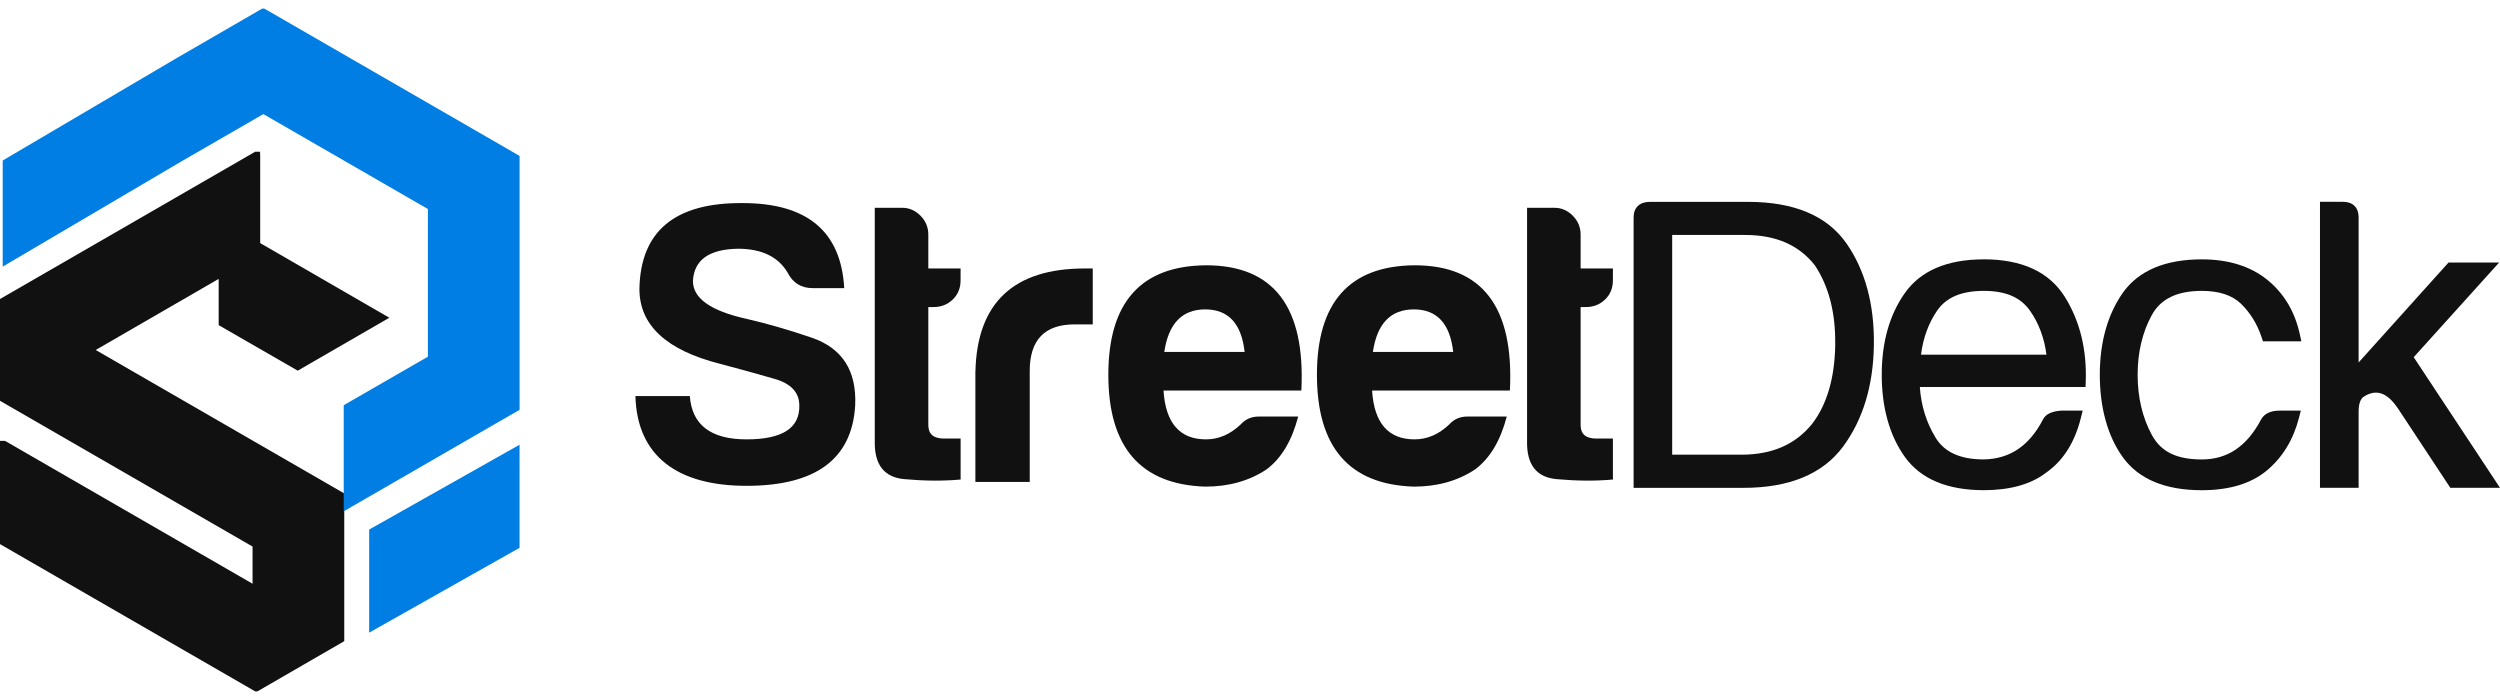
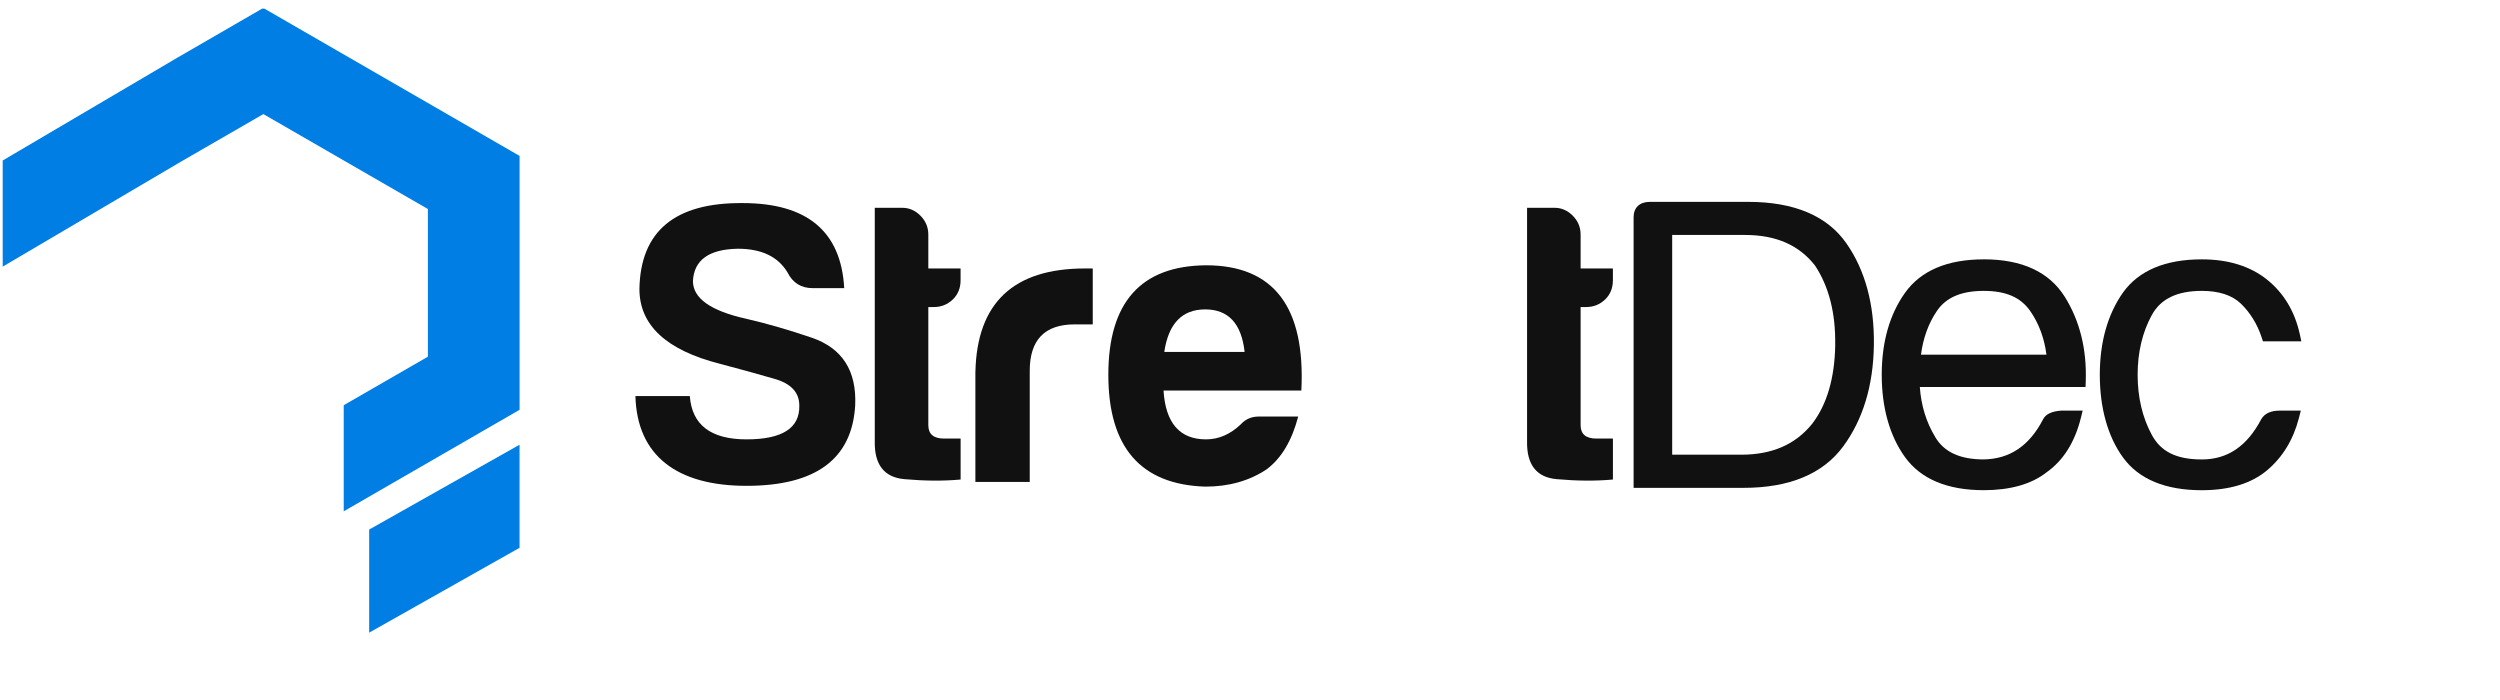
<svg xmlns="http://www.w3.org/2000/svg" width="150" height="42" viewBox="0 0 150 42" fill="none">
  <path d="M41.389 23.763C41.516 25.495 42.65 26.362 44.793 26.362C46.936 26.362 47.991 25.686 47.959 24.331C47.959 23.544 47.456 23.007 46.446 22.724C45.471 22.441 44.383 22.14 43.185 21.825C39.973 21.006 38.365 19.509 38.365 17.336C38.428 13.87 40.492 12.153 44.556 12.185C48.433 12.185 50.464 13.886 50.653 17.288H48.762C48.07 17.288 47.564 16.973 47.249 16.343C46.681 15.398 45.69 14.924 44.271 14.924C42.538 14.954 41.639 15.602 41.576 16.861C41.576 17.9 42.648 18.657 44.789 19.13C46.019 19.413 47.326 19.791 48.712 20.264C50.54 20.894 51.407 22.25 51.311 24.329C51.122 27.542 48.949 29.15 44.789 29.15C40.629 29.15 38.221 27.354 38.125 23.762H41.386L41.389 23.763Z" fill="#111111" />
  <path d="M54.258 28.749C53.044 28.639 52.454 27.873 52.486 26.456V12.468H54.139C54.549 12.468 54.912 12.626 55.225 12.939C55.538 13.253 55.699 13.634 55.699 14.073V16.106H57.635V16.814C57.635 17.286 57.478 17.672 57.163 17.973C56.848 18.272 56.471 18.422 56.029 18.422H55.699V25.511C55.699 26.045 56.014 26.314 56.644 26.314H57.637V28.772C56.597 28.867 55.471 28.858 54.258 28.749Z" fill="#111111" />
  <path d="M58.525 22.299C58.62 18.171 60.809 16.108 65.093 16.108H65.565V19.463H64.479C62.681 19.463 61.784 20.392 61.784 22.252V28.916H58.523V22.3L58.525 22.299Z" fill="#111111" />
  <path d="M77.892 24.99C77.514 26.441 76.884 27.496 76.001 28.158C74.962 28.851 73.732 29.198 72.313 29.198C68.438 29.071 66.5 26.836 66.5 22.487C66.5 18.139 68.454 15.949 72.362 15.917C76.427 15.917 78.333 18.424 78.081 23.432H69.811C69.935 25.387 70.786 26.362 72.362 26.362C73.118 26.362 73.812 26.063 74.442 25.465C74.725 25.15 75.088 24.992 75.528 24.992H77.892V24.99ZM74.677 21.117C74.489 19.415 73.702 18.564 72.313 18.564C70.925 18.564 70.108 19.415 69.857 21.117H74.677Z" fill="#111111" />
-   <path d="M90.406 24.99C90.028 26.441 89.398 27.496 88.515 28.158C87.476 28.851 86.246 29.198 84.827 29.198C80.952 29.071 79.016 26.836 79.016 22.487C79.016 18.139 80.968 15.949 84.875 15.917C88.941 15.917 90.847 18.424 90.594 23.432H82.325C82.449 25.387 83.3 26.362 84.875 26.362C85.632 26.362 86.326 26.063 86.956 25.465C87.239 25.15 87.602 24.992 88.042 24.992H90.406V24.99ZM87.193 21.117C87.004 19.415 86.217 18.564 84.829 18.564C83.441 18.564 82.624 19.415 82.373 21.117H87.193Z" fill="#111111" />
  <path d="M93.397 28.749C92.183 28.639 91.592 27.873 91.624 26.456V12.468H93.278C93.687 12.468 94.05 12.626 94.364 12.939C94.677 13.253 94.837 13.634 94.837 14.073V16.106H96.774V16.814C96.774 17.286 96.617 17.672 96.302 17.973C95.987 18.272 95.61 18.422 95.168 18.422H94.837V25.511C94.837 26.045 95.152 26.314 95.782 26.314H96.775V28.772C95.736 28.867 94.609 28.858 93.397 28.749Z" fill="#111111" />
  <path d="M104.893 12.112H98.986C98.379 12.112 98.016 12.457 98.016 13.036V29.271H104.61C107.364 29.271 109.377 28.434 110.591 26.786C111.78 25.173 112.4 23.124 112.433 20.697C112.467 18.269 111.912 16.218 110.787 14.604C109.634 12.95 107.651 12.112 104.893 12.112ZM110.114 20.686C110.084 22.678 109.616 24.276 108.728 25.43C107.72 26.675 106.325 27.282 104.466 27.282H100.331V14.098H104.701C106.558 14.098 107.935 14.703 108.895 15.924C109.731 17.181 110.143 18.783 110.111 20.686H110.114Z" fill="#111111" />
  <path d="M119.026 15.561C116.833 15.561 115.241 16.241 114.293 17.58C113.372 18.879 112.904 20.529 112.904 22.487C112.904 24.445 113.372 26.136 114.294 27.419C115.243 28.74 116.834 29.411 119.026 29.411C120.612 29.411 121.877 29.052 122.774 28.354C123.789 27.645 124.487 26.542 124.851 25.077L124.962 24.636H123.678C123.096 24.678 122.739 24.851 122.584 25.159C121.76 26.75 120.592 27.537 119.024 27.565C117.602 27.565 116.651 27.128 116.115 26.227V26.223C115.578 25.34 115.266 24.331 115.19 23.219H125.133L125.145 22.875C125.211 20.953 124.787 19.248 123.887 17.808C122.954 16.316 121.318 15.559 119.024 15.559L119.026 15.561ZM115.259 21.28C115.389 20.278 115.711 19.394 116.222 18.646C116.77 17.843 117.687 17.453 119.024 17.453C120.361 17.453 121.24 17.845 121.804 18.649C122.327 19.397 122.659 20.28 122.787 21.28H115.257H115.259Z" fill="#111111" />
  <path d="M132.111 17.453C133.144 17.453 133.934 17.713 134.463 18.228C135.016 18.767 135.433 19.442 135.696 20.235L135.776 20.479H138.081L137.987 20.047C137.686 18.68 137.024 17.58 136.018 16.773C135.011 15.969 133.696 15.561 132.11 15.561C129.918 15.561 128.327 16.231 127.378 17.555L127.375 17.558C126.455 18.872 125.988 20.531 125.988 22.489C125.988 24.447 126.456 26.179 127.38 27.448C128.329 28.753 129.92 29.413 132.11 29.413C133.765 29.413 135.082 29.011 136.024 28.219C136.958 27.434 137.601 26.378 137.935 25.081L138.049 24.637H136.789C136.244 24.637 135.871 24.81 135.671 25.159C134.815 26.78 133.651 27.567 132.11 27.567C130.568 27.567 129.648 27.087 129.112 26.099C128.546 25.054 128.258 23.84 128.258 22.487C128.258 21.134 128.546 19.929 129.11 18.901C129.646 17.927 130.629 17.453 132.11 17.453H132.111Z" fill="#111111" />
-   <path d="M144.822 21.433L149.947 15.752H146.91L141.517 21.748V13.034C141.517 12.455 141.173 12.11 140.595 12.11H139.199V29.269H141.517V24.707C141.517 24.239 141.622 23.934 141.826 23.801C142.549 23.336 143.217 23.516 143.889 24.525L147.02 29.269H150L144.824 21.433H144.822Z" fill="#111111" />
-   <path d="M13.12 16.734V19.509L17.864 22.24L23.359 19.064L15.612 14.586V9.333L15.603 9.104H15.311L0 17.941V24.048L15.153 32.793V35.024L0.354 26.482L0.292 26.451H0V32.647L15.26 41.453L15.32 41.483H15.445L20.655 38.47V29.607L5.742 20.999L13.12 16.734Z" fill="#111111" />
  <path d="M15.917 0.549L15.854 0.517H15.73L10.634 3.465L0.162 9.63V15.997L10.865 9.695L15.801 6.845L25.673 12.541V21.401L20.623 24.313V30.679L31.175 24.587V9.355L15.917 0.549Z" fill="#007EE3" />
  <path d="M31.173 26.683V32.868L22.15 37.959V31.773L31.173 26.683Z" fill="#007EE3" />
</svg>